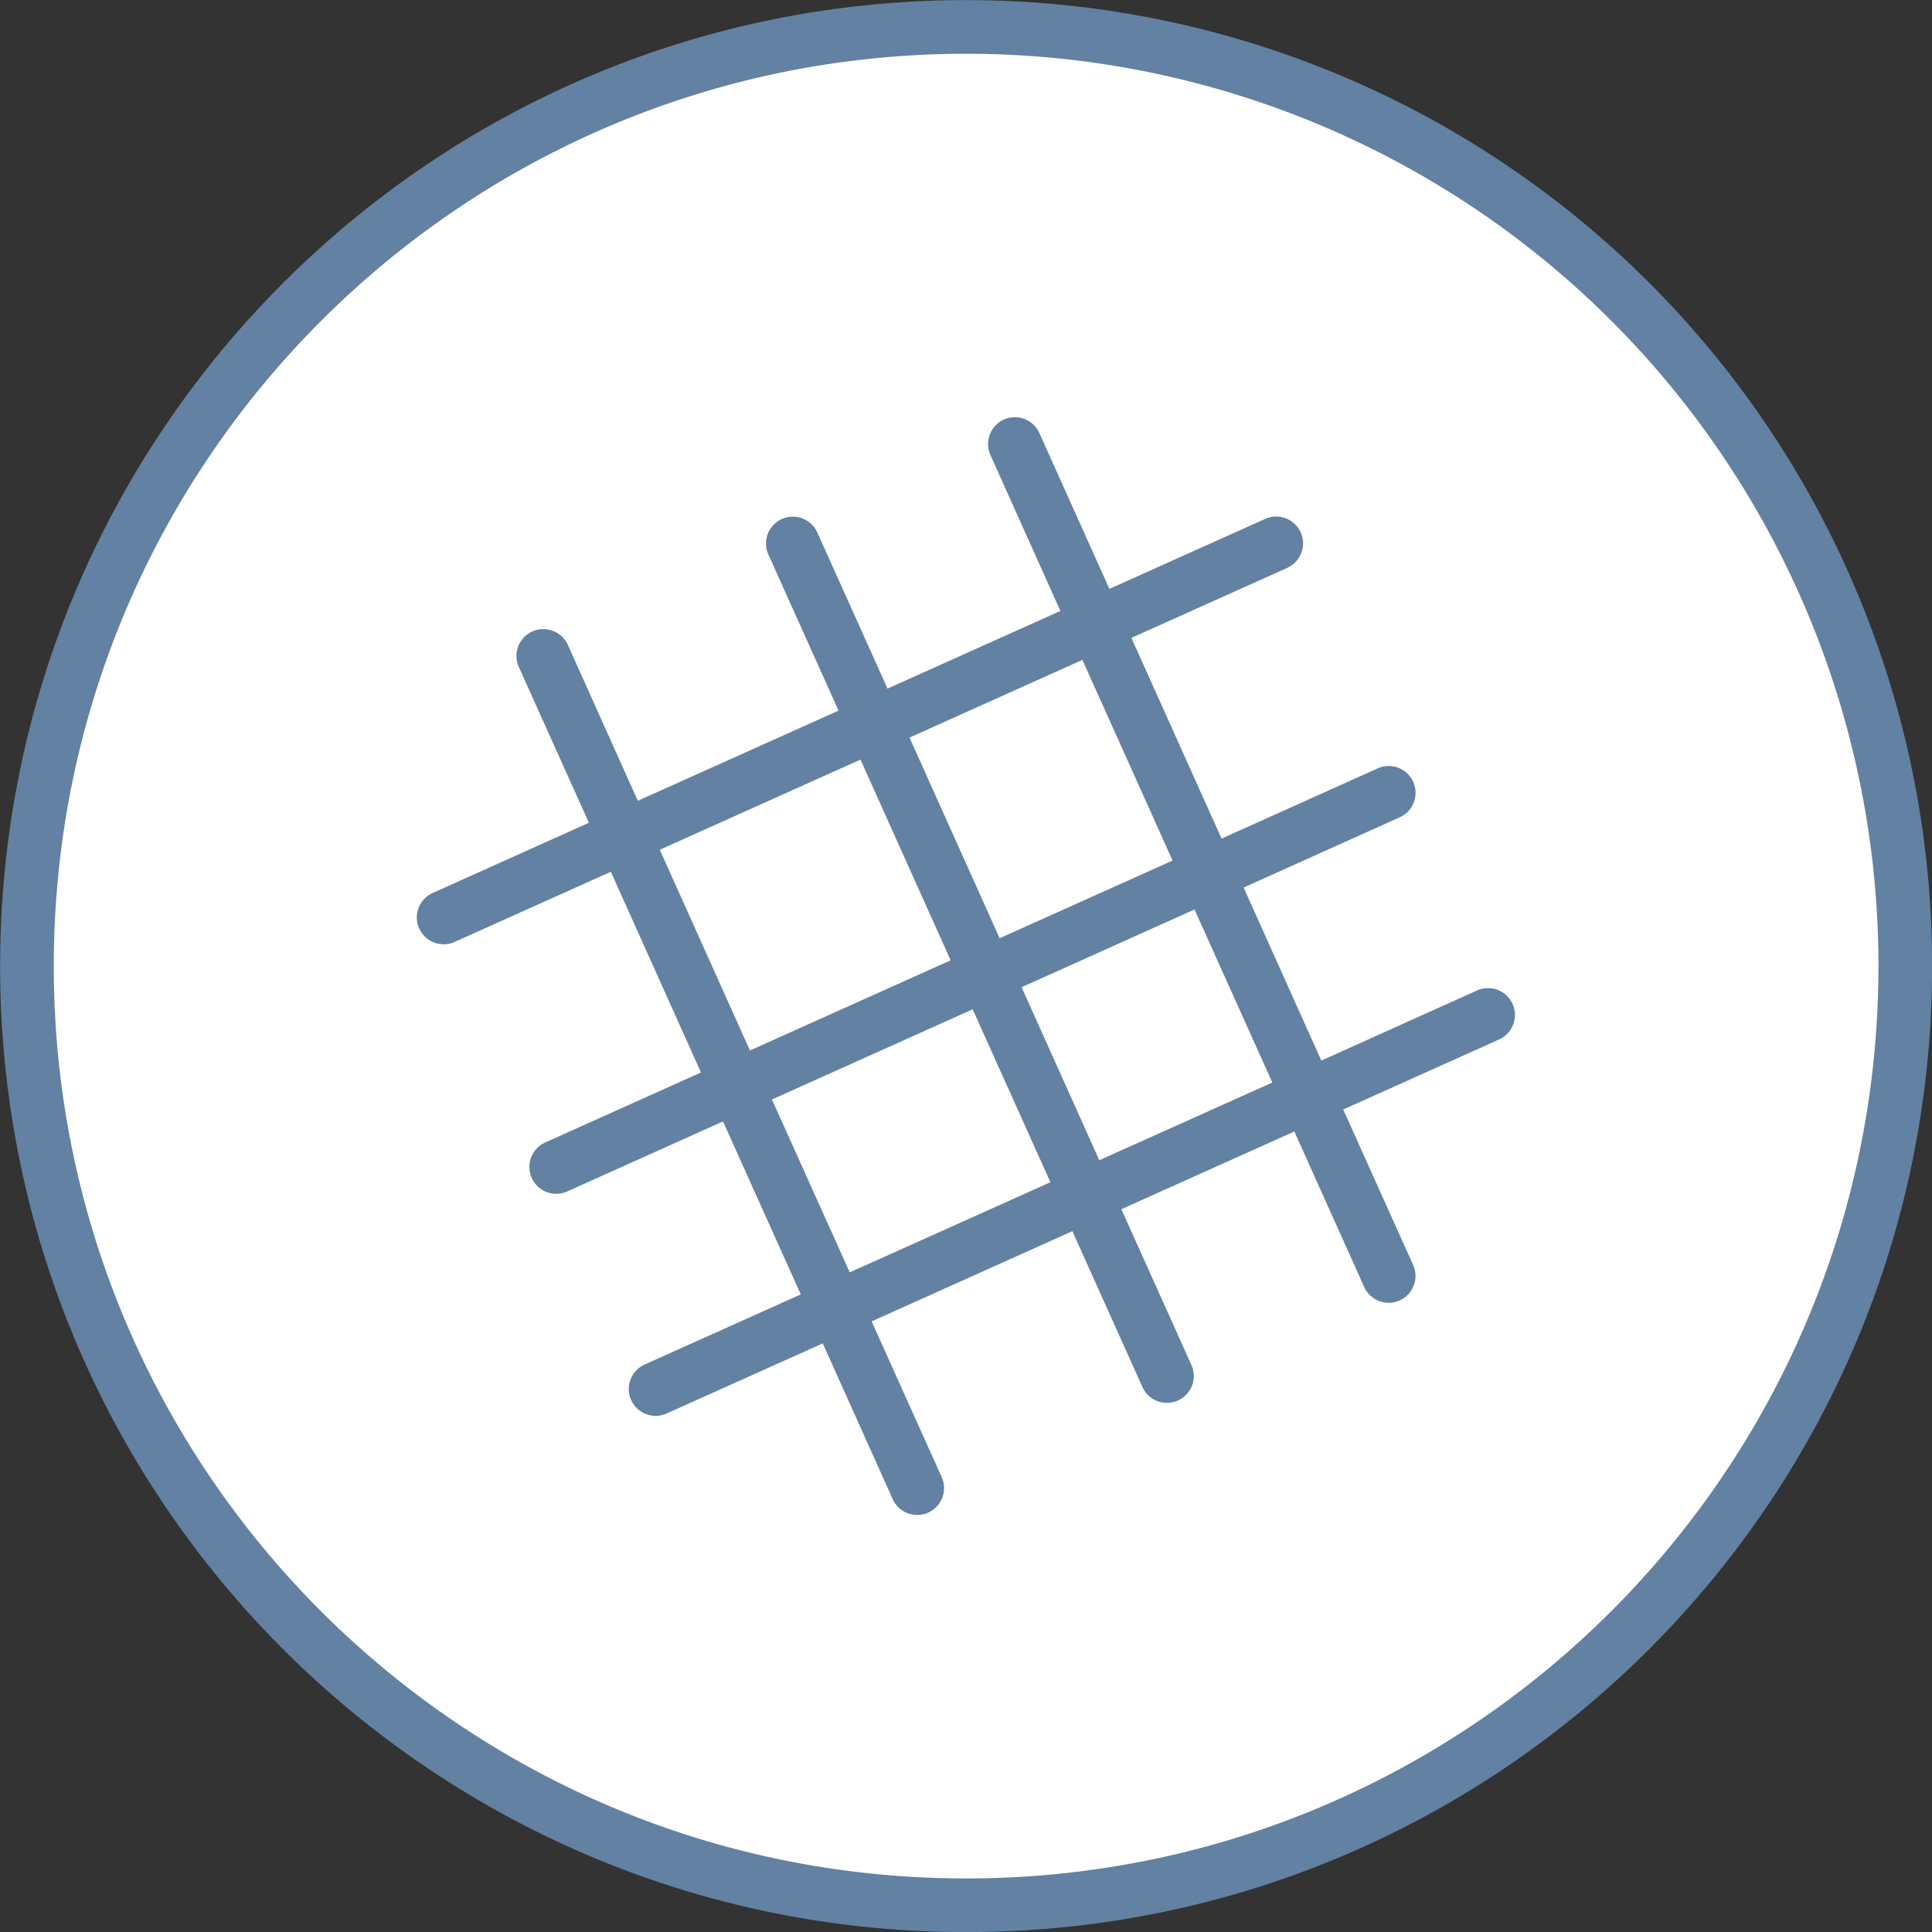
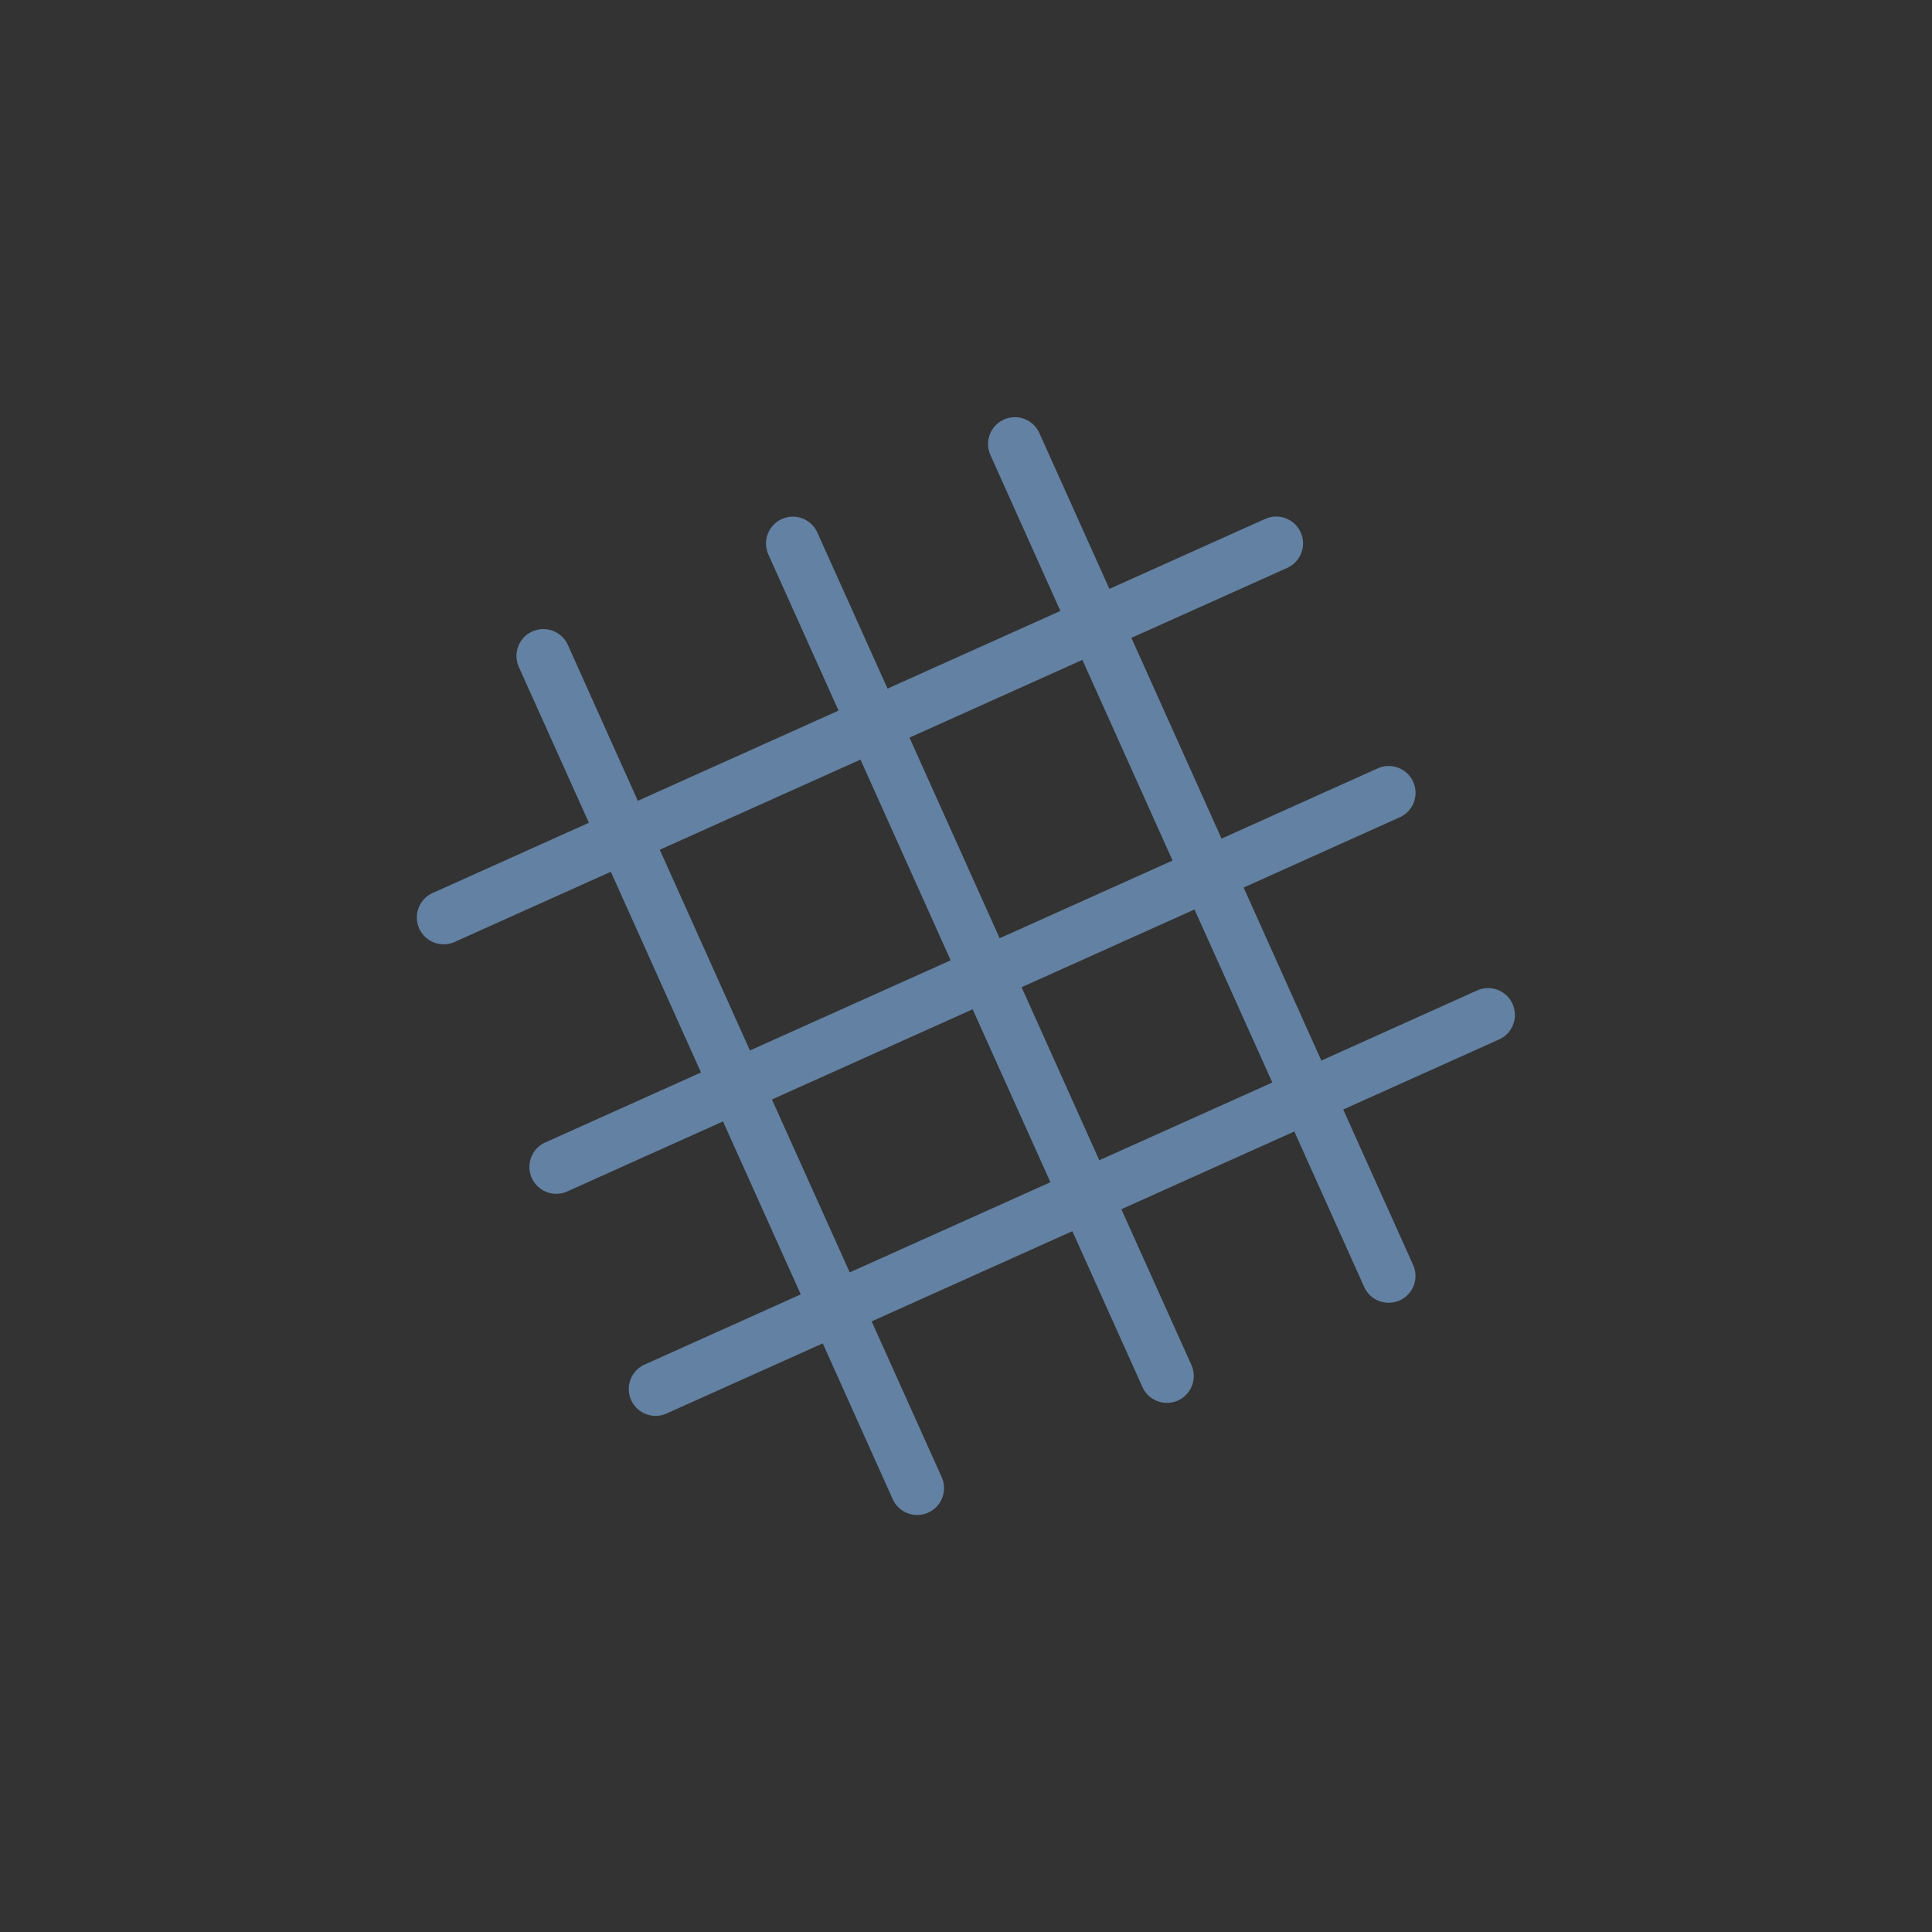
<svg xmlns="http://www.w3.org/2000/svg" width="36" height="36" fill="none">
  <rect width="100%" height="100%" fill="#333333" stroke="none" />
-   <ellipse cx="17.965" cy="18.27" rx="17.365" ry="17.67" fill="#fff" />
-   <path clip-rule="evenodd" d="M18.002.502c-9.665 0-17.5 7.835-17.5 17.5s7.835 17.5 17.5 17.5 17.5-7.835 17.5-17.5a17.49 17.49 0 0 0-17.5-17.5Z" stroke="#6381A2" />
  <path fill-rule="evenodd" clip-rule="evenodd" d="m20.484 21.62-1.448-3.225 3.222-1.448 1.45 3.224-3.224 1.448Zm-4.65 2.09-1.45-3.223 3.74-1.68 1.449 3.222-3.74 1.68Zm-3.54-7.876 3.74-1.68 1.68 3.74-3.74 1.68-1.68-3.74Zm7.875-3.538 1.68 3.739-3.222 1.448-1.68-3.739 3.222-1.448Zm7.354 6.16-2.902 1.306-1.448-3.224 2.903-1.306a.5.5 0 1 0-.41-.912l-2.904 1.306-1.68-3.74 2.903-1.304a.5.5 0 1 0-.41-.913l-2.903 1.304-1.305-2.904a.499.499 0 1 0-.912.41l1.304 2.905-3.221 1.447-1.306-2.903a.5.5 0 1 0-.912.41l1.305 2.903-3.74 1.681-1.304-2.905a.5.5 0 1 0-.913.412l1.305 2.902-2.905 1.306a.5.5 0 1 0 .41.912l2.904-1.305 1.68 3.74-2.902 1.304a.5.5 0 1 0 .41.913l2.902-1.305 1.449 3.223-2.904 1.305a.5.5 0 1 0 .41.912l2.904-1.304 1.303 2.902a.499.499 0 1 0 .913-.41l-1.305-2.902 3.74-1.681 1.306 2.905a.5.5 0 1 0 .912-.412l-1.305-2.902 3.223-1.448 1.304 2.902a.5.5 0 0 0 .912-.41l-1.305-2.902 2.904-1.305a.5.5 0 1 0-.41-.913Z" fill="#6381A2" />
</svg>